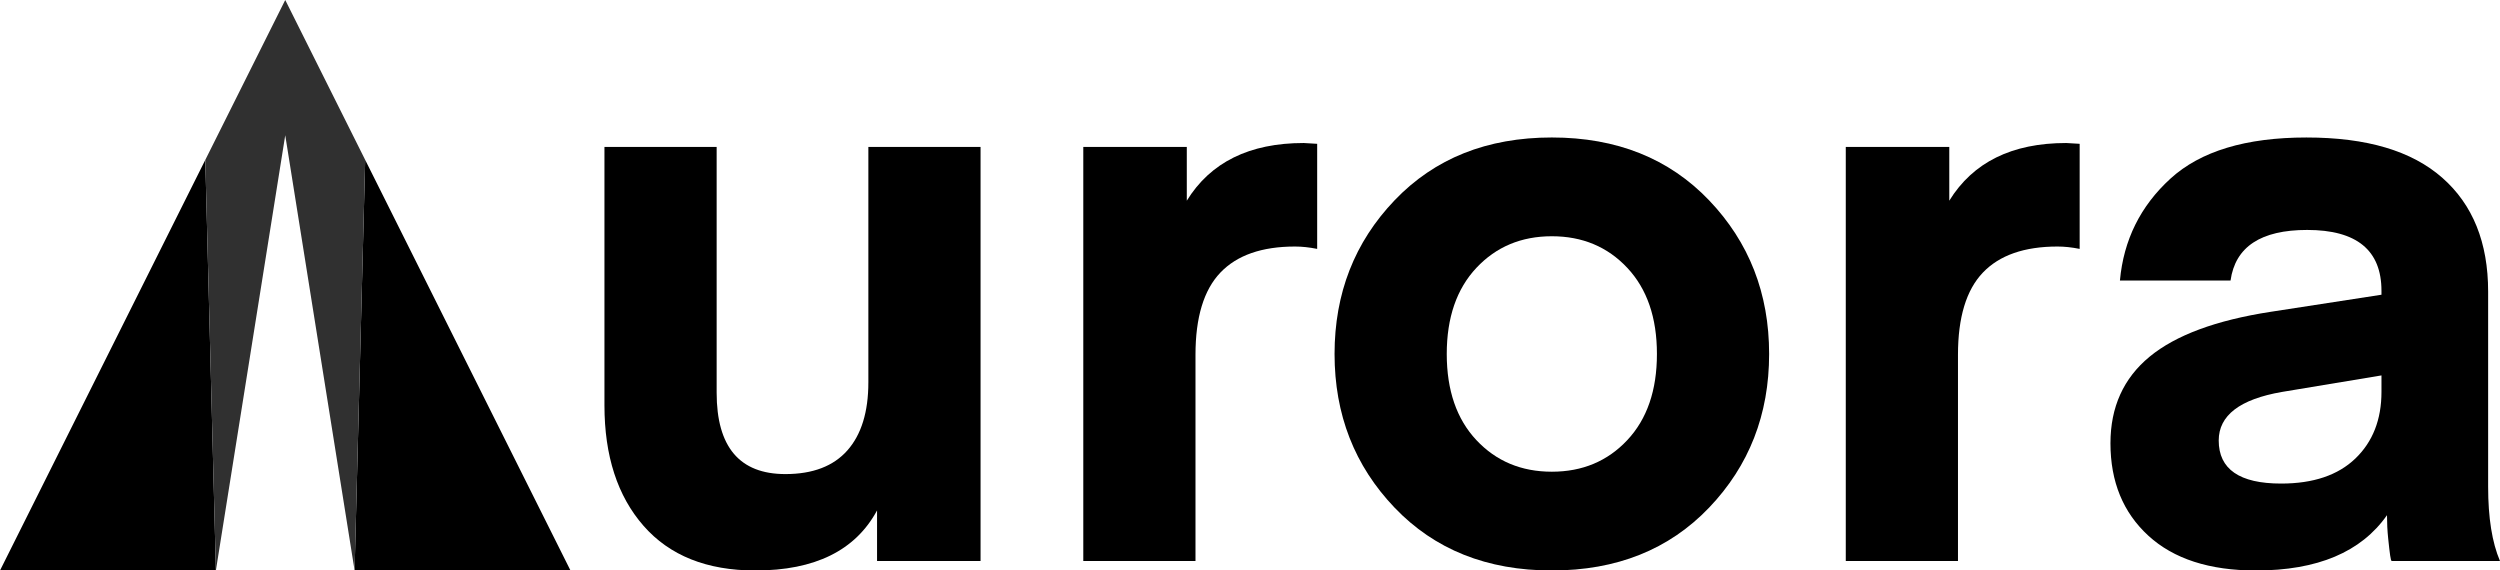
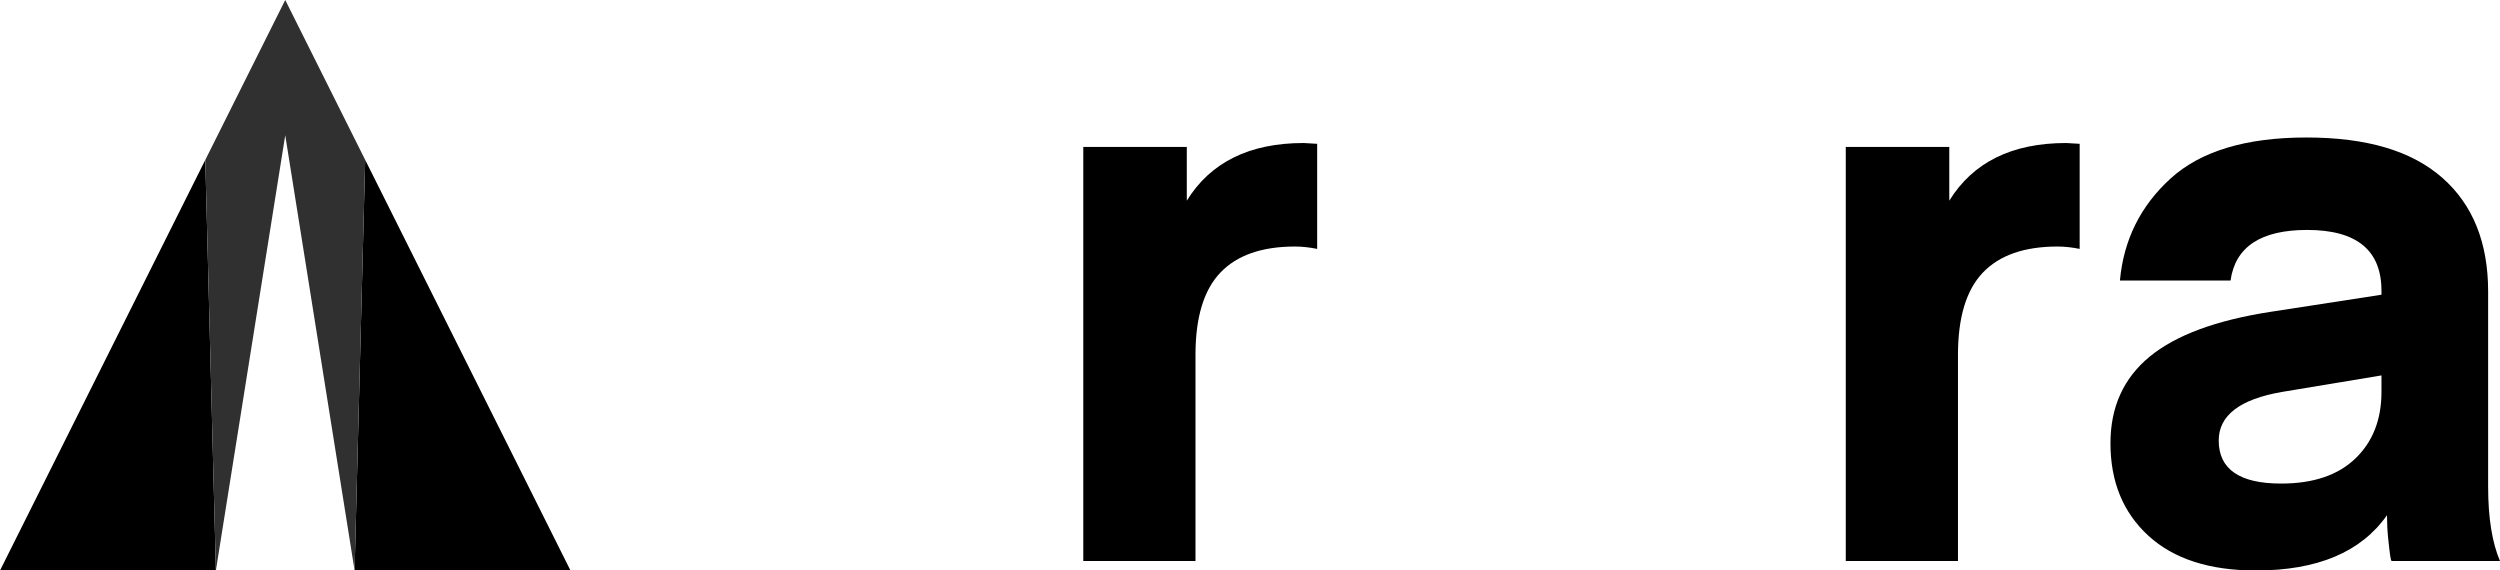
<svg xmlns="http://www.w3.org/2000/svg" id="Capa_1" viewBox="0 0 3369.53 768.9">
  <g isolation="isolate">
-     <path d="M1170.39,515.44V198.08h151.22v558.04h-139.51v-68.16c-29.12,53.97-83.78,80.94-164.01,80.94-65.33,0-115.55-20.05-150.69-60.17-35.14-40.1-52.71-94.25-52.71-162.4V198.08h151.22v331.2c0,73.13,30.88,109.69,92.65,109.69,36.91,0,64.78-10.65,83.6-31.95,18.8-21.3,28.22-51.82,28.22-91.59Z" fill="#000" stroke-width="0" />
-   </g>
+     </g>
  <g isolation="isolate">
    <path d="M1775.3,193.82v141.64c-10.65-2.13-20.6-3.19-29.82-3.19-44.73,0-78.27,11.71-100.64,35.14-22.36,23.43-33.55,60.35-33.55,110.76v277.95h-151.22V198.08h139.51v72.42c31.95-51.82,84.48-77.74,157.61-77.74l18.1,1.07Z" fill="#000" stroke-width="0" />
  </g>
  <g isolation="isolate">
-     <path d="M2303.51,684.24c-53.96,56.44-124.6,84.66-211.93,84.66s-157.98-28.22-211.93-84.66c-53.96-56.45-80.93-125.48-80.93-207.14s26.97-150.69,80.93-207.13c53.95-56.45,124.6-84.67,211.93-84.67s157.96,28.22,211.93,84.67c53.95,56.44,80.94,125.5,80.94,207.13s-26.99,150.69-80.94,207.14ZM1989.88,361.02c-26.62,28.4-39.93,67.09-39.93,116.08s13.31,87.69,39.93,116.08c26.62,28.4,60.52,42.6,101.71,42.6s75.08-14.2,101.7-42.6c26.62-28.39,39.93-67.09,39.93-116.08s-13.31-87.68-39.93-116.08c-26.62-28.39-60.54-42.6-101.7-42.6s-75.08,14.21-101.71,42.6Z" fill="#000" stroke-width="0" />
-   </g>
+     </g>
  <g isolation="isolate">
    <path d="M2802.99,193.82v141.64c-10.65-2.13-20.6-3.19-29.82-3.19-44.73,0-78.27,11.71-100.64,35.14-22.36,23.43-33.55,60.35-33.55,110.76v277.95h-151.22V198.08h139.51v72.42c31.95-51.82,84.48-77.74,157.61-77.74l18.1,1.07Z" fill="#000" stroke-width="0" />
  </g>
  <g isolation="isolate">
    <path d="M3040.46,768.9c-62.48,0-110.76-15.61-144.84-46.86-34.08-31.23-51.12-72.76-51.12-124.6,0-48.79,17.59-87.69,52.76-116.68,35.18-28.99,89.57-49.15,163.19-60.5l149.33-23.03v-5.32c0-54.66-33.38-82-100.11-82-62.48,0-96.91,22.73-103.3,68.16h-149.09c4.96-54.66,27.69-100.46,68.16-137.38,40.47-36.91,101.52-55.38,183.17-55.38s141.99,18.1,183.18,54.31c41.16,36.21,61.76,87.33,61.76,153.35v263.04c0,41.9,5.33,75.26,15.97,100.11h-145.9c-.72,0-1.43-2.48-2.13-7.46-.71-4.96-1.6-12.59-2.66-22.89-1.07-10.28-1.6-20.77-1.6-31.42-34.79,49.7-93.71,74.55-176.78,74.55ZM3209.79,505.99l-134.02,22.25c-56.91,9.85-85.36,31.68-85.36,65.46,0,38.7,28.04,58.06,84.13,58.06,43.3,0,76.68-11.27,100.1-33.8,23.43-22.53,35.14-52.47,35.14-89.79v-22.18Z" fill="#000" stroke-width="0" />
  </g>
  <polygon points="290.97 768.9 0 768.9 276.68 215.55 290.97 768.9" fill="#000" stroke-width="0" />
  <polygon points="768.9 768.9 477.93 768.9 492.22 215.55 768.9 768.9" fill="#000" stroke-width="0" />
  <polygon points="492.22 215.55 477.93 768.9 384.45 182.29 290.97 768.9 276.68 215.55 384.45 0 492.22 215.55" fill="#303030" stroke-width="0" />
</svg>